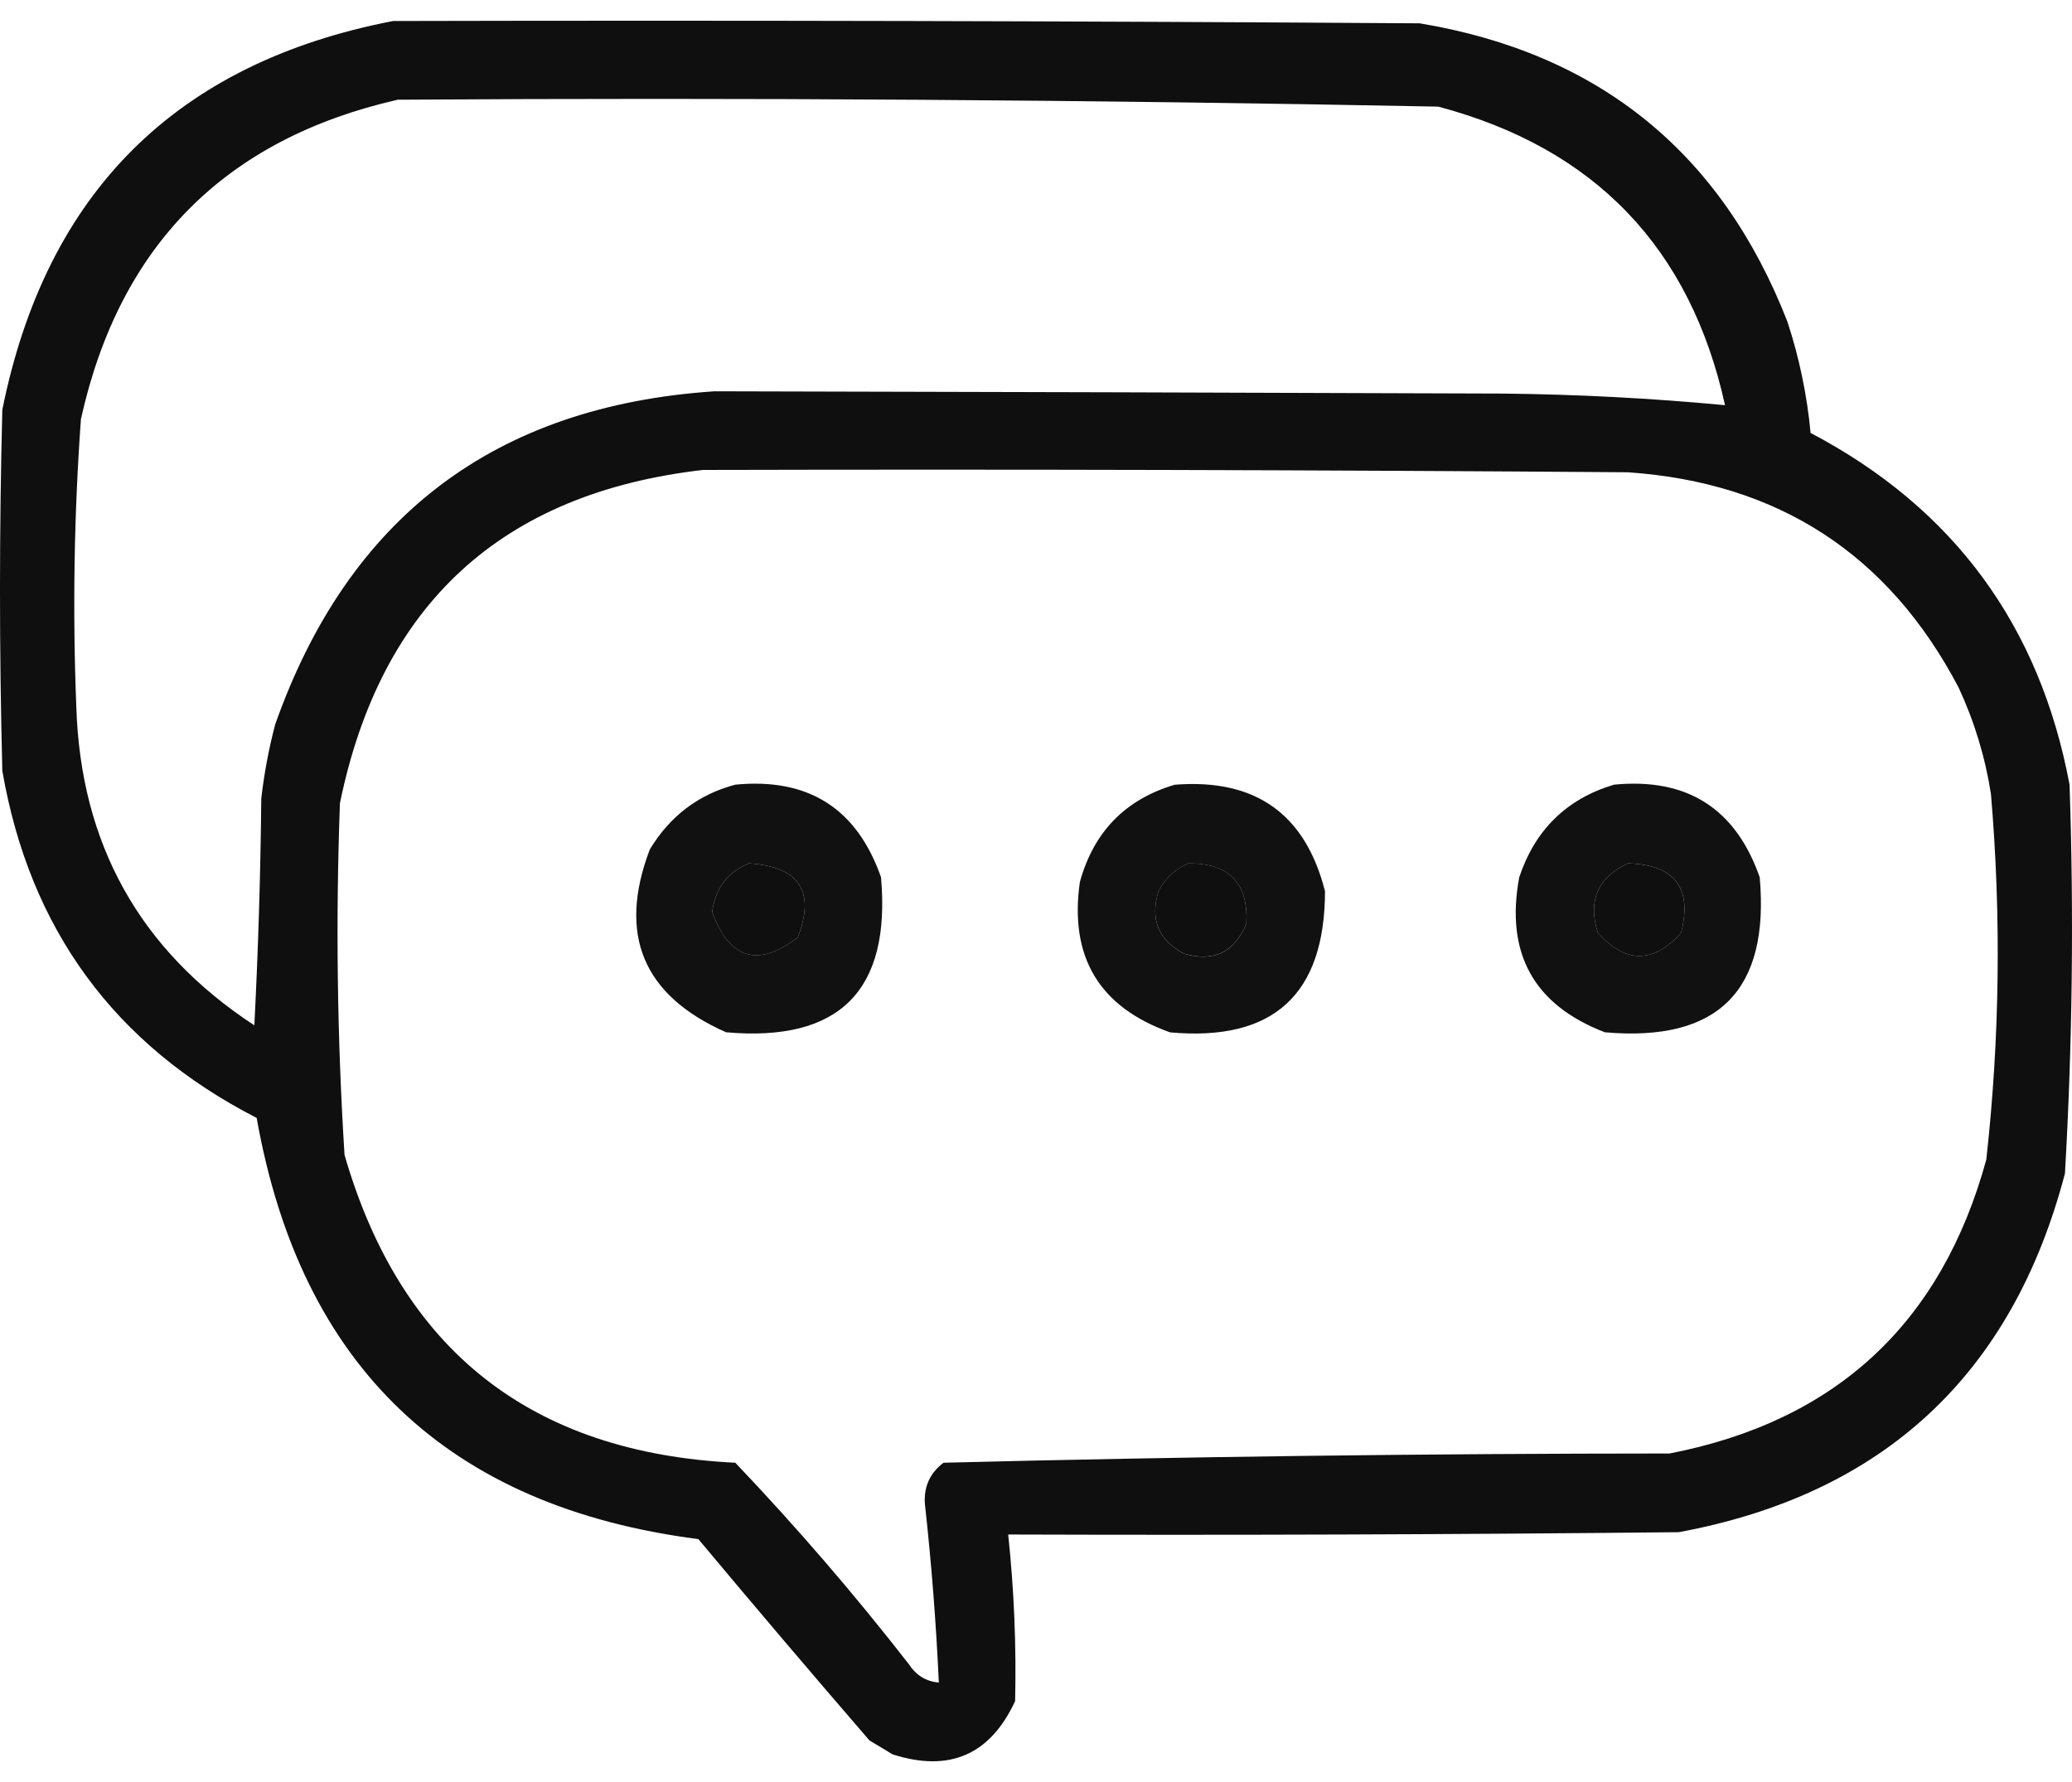
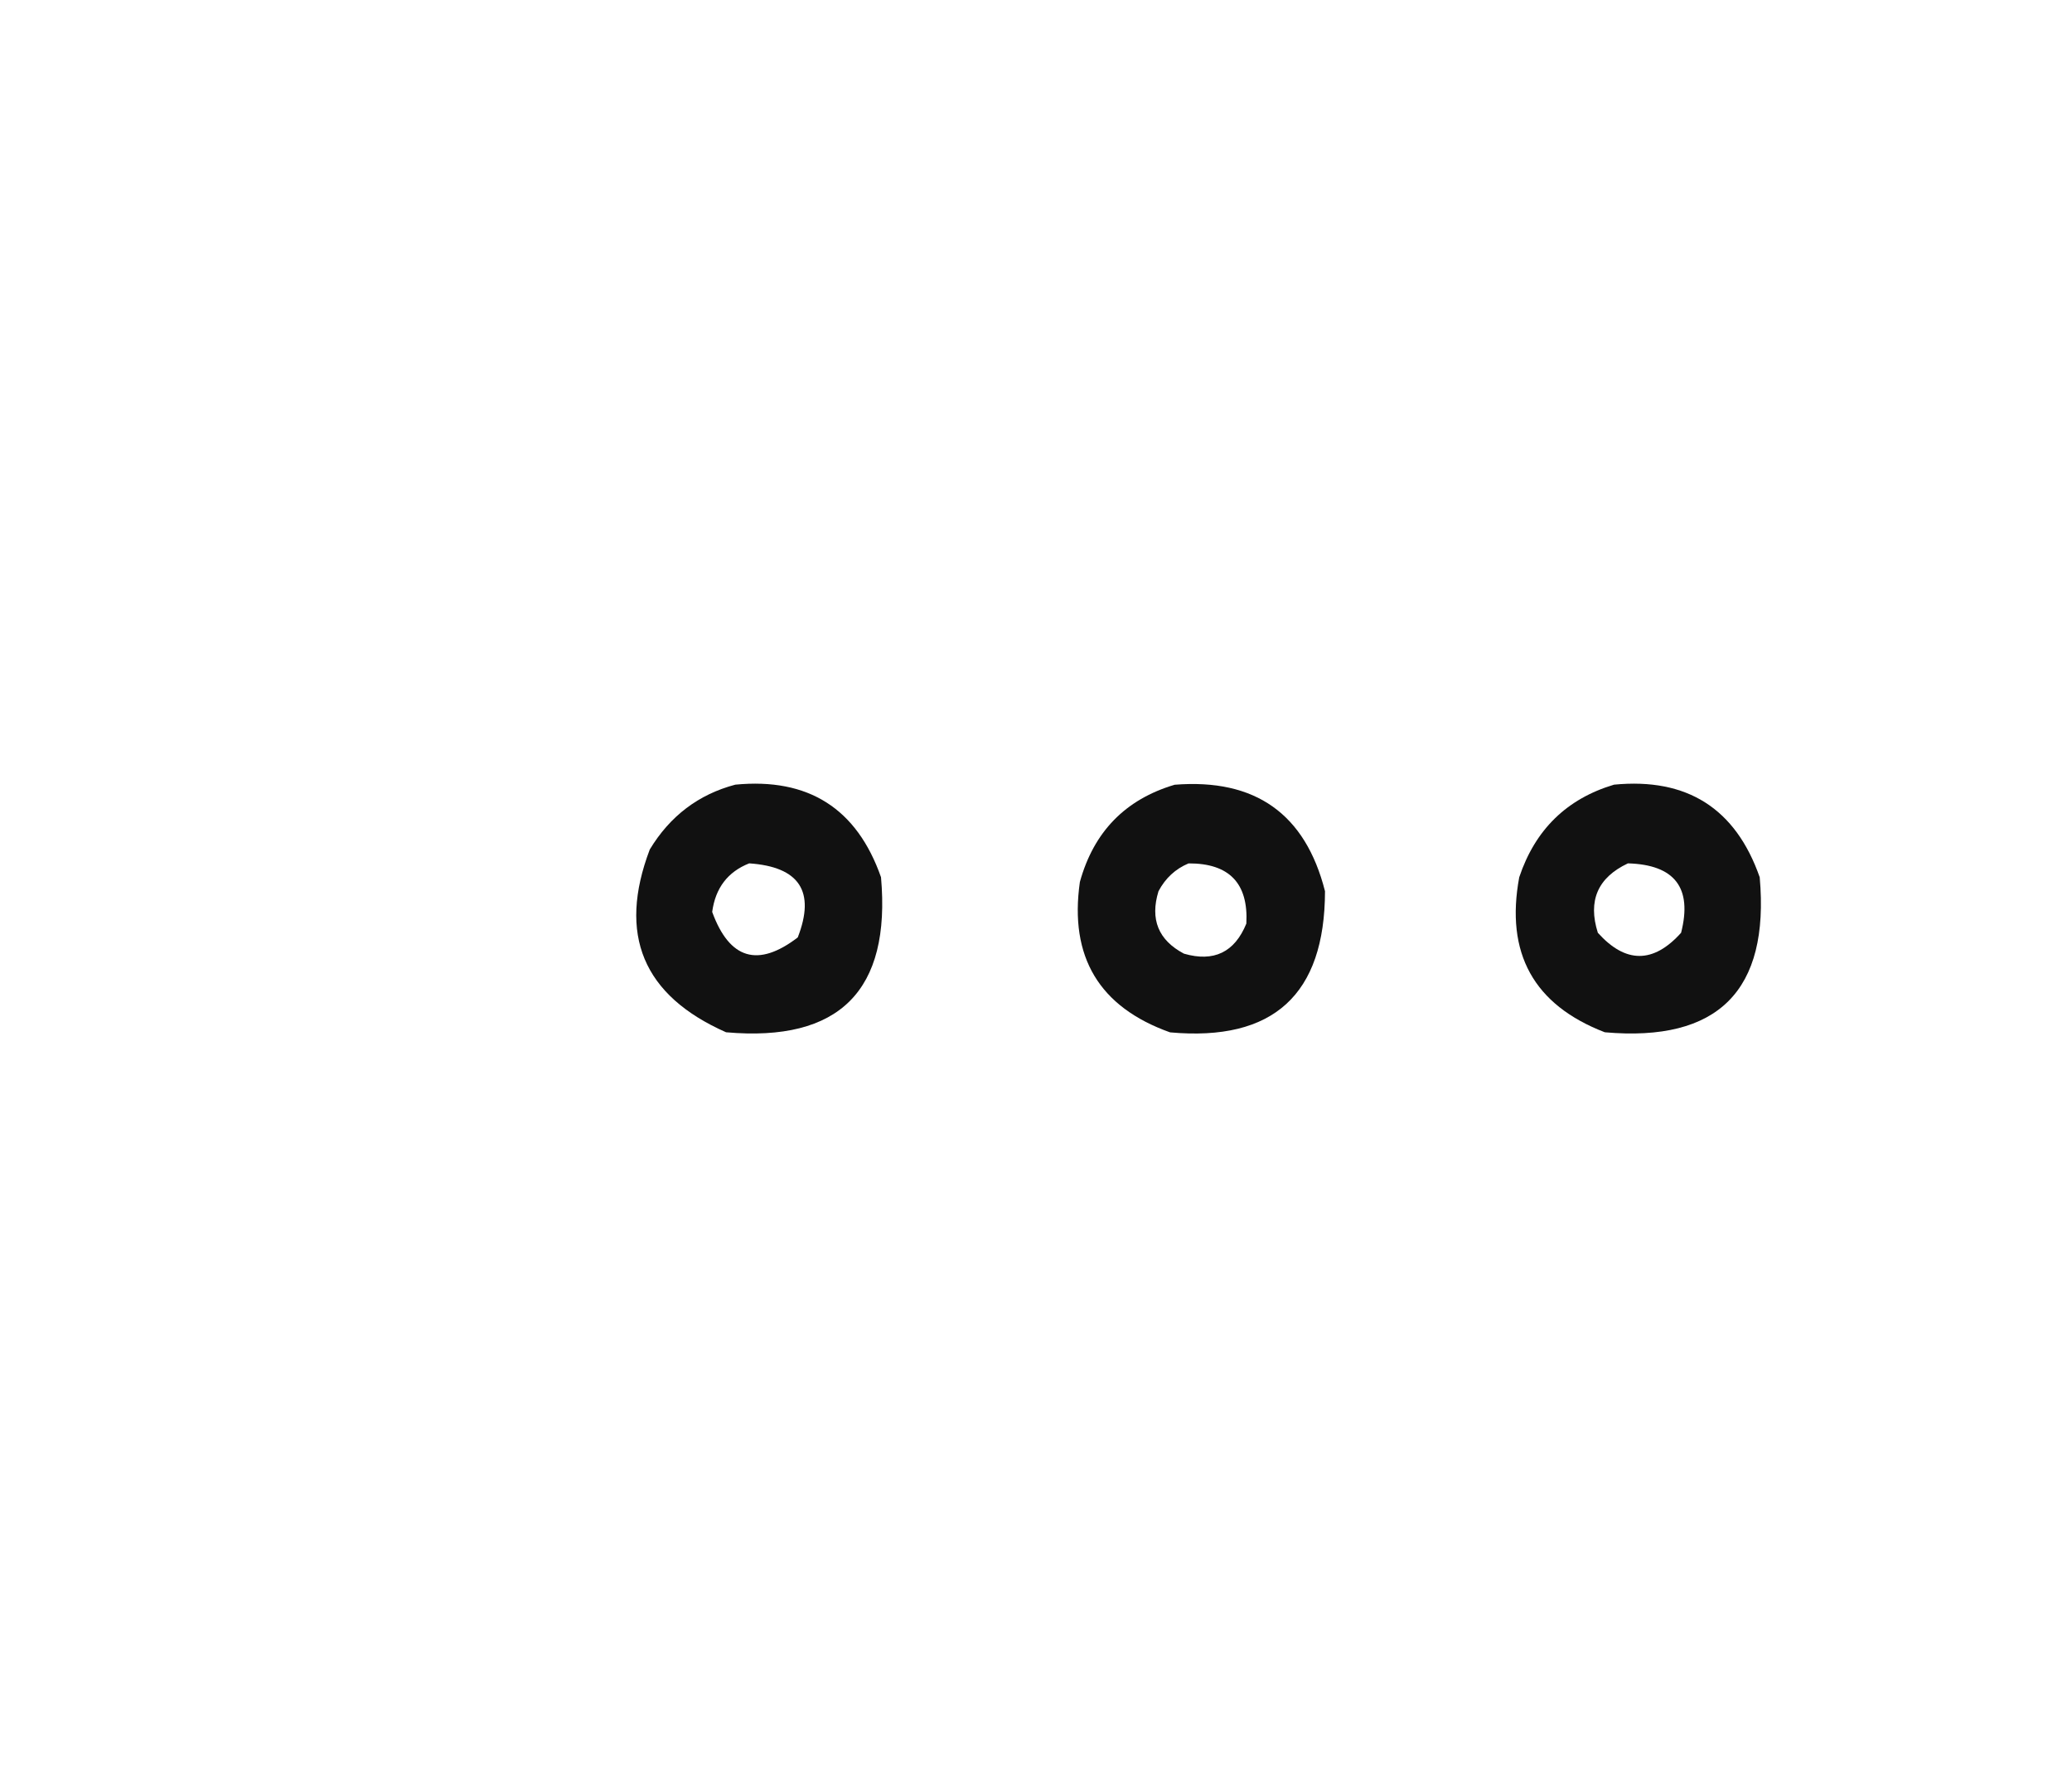
<svg xmlns="http://www.w3.org/2000/svg" width="50" height="43" viewBox="0 0 50 43" fill="none">
-   <path opacity="0.94" fill-rule="evenodd" clip-rule="evenodd" d="M9.486 0.507C17.745 0.488 26.003 0.507 34.261 0.563C38.587 1.284 41.544 3.685 43.134 7.766C43.42 8.639 43.606 9.532 43.692 10.447C47.138 12.259 49.221 15.089 49.941 18.935C50.047 22.066 50.01 25.193 49.83 28.316C48.556 33.171 45.449 36.056 40.511 36.972C35.117 37.028 29.723 37.046 24.329 37.028C24.471 38.365 24.527 39.705 24.496 41.048C23.895 42.345 22.909 42.773 21.539 42.333C21.353 42.221 21.167 42.109 20.981 41.997C19.591 40.388 18.215 38.769 16.852 37.139C10.81 36.361 7.258 32.973 6.194 26.976C2.763 25.214 0.717 22.422 0.056 18.6C-0.019 15.696 -0.019 12.792 0.056 9.888C1.112 4.643 4.256 1.516 9.486 0.507ZM9.598 2.406C17.971 2.352 26.341 2.408 34.708 2.573C38.481 3.576 40.788 5.977 41.627 9.777C39.848 9.609 38.062 9.516 36.27 9.497C29.92 9.474 23.577 9.455 17.242 9.442C11.942 9.795 8.408 12.475 6.64 17.483C6.486 18.07 6.374 18.666 6.305 19.27C6.287 21.095 6.231 22.919 6.138 24.742C3.373 22.931 1.94 20.362 1.841 17.036C1.75 14.726 1.787 12.418 1.953 10.112C2.882 5.925 5.43 3.356 9.598 2.406ZM16.963 11.34C24.403 11.322 31.843 11.34 39.283 11.396C42.916 11.645 45.575 13.376 47.263 16.589C47.644 17.408 47.904 18.264 48.044 19.158C48.295 22.105 48.258 25.046 47.932 27.981C46.851 31.93 44.303 34.294 40.288 35.073C34.442 35.075 28.602 35.149 22.767 35.296C22.436 35.549 22.287 35.884 22.32 36.302C22.478 37.732 22.59 39.165 22.655 40.601C22.347 40.574 22.105 40.425 21.93 40.155C20.618 38.469 19.223 36.85 17.744 35.296C12.82 35.057 9.677 32.581 8.314 27.869C8.136 25.044 8.099 22.214 8.203 19.381C9.189 14.578 12.11 11.897 16.963 11.34ZM18.079 20.833C19.291 20.916 19.682 21.512 19.251 22.62C18.292 23.355 17.603 23.15 17.186 22.006C17.264 21.428 17.562 21.037 18.079 20.833ZM28.681 20.833C29.663 20.829 30.128 21.313 30.076 22.285C29.793 22.977 29.291 23.22 28.57 23.011C27.953 22.685 27.749 22.183 27.956 21.503C28.123 21.189 28.364 20.966 28.681 20.833ZM39.283 20.833C40.415 20.866 40.842 21.425 40.567 22.509C39.897 23.253 39.228 23.253 38.558 22.509C38.313 21.735 38.555 21.177 39.283 20.833Z" fill="black" />
  <path opacity="0.93" fill-rule="evenodd" clip-rule="evenodd" d="M17.744 18.934C19.506 18.763 20.678 19.508 21.26 21.168C21.502 23.904 20.256 25.151 17.521 24.909C15.515 24.022 14.901 22.552 15.68 20.498C16.168 19.691 16.856 19.169 17.744 18.934ZM18.079 20.833C17.562 21.037 17.264 21.427 17.186 22.005C17.603 23.149 18.292 23.354 19.251 22.62C19.682 21.511 19.291 20.916 18.079 20.833Z" fill="black" />
  <path opacity="0.931" fill-rule="evenodd" clip-rule="evenodd" d="M28.346 18.936C30.291 18.781 31.5 19.638 31.974 21.505C31.97 24.002 30.724 25.137 28.235 24.911C26.526 24.302 25.8 23.092 26.059 21.281C26.394 20.07 27.157 19.289 28.346 18.936ZM28.681 20.834C28.364 20.967 28.123 21.19 27.956 21.505C27.748 22.184 27.953 22.686 28.57 23.012C29.291 23.221 29.793 22.979 30.076 22.286C30.128 21.314 29.663 20.83 28.681 20.834Z" fill="black" />
  <path opacity="0.932" fill-rule="evenodd" clip-rule="evenodd" d="M38.949 18.934C40.711 18.763 41.883 19.508 42.464 21.168C42.706 23.904 41.46 25.151 38.726 24.909C37.009 24.248 36.321 23.001 36.661 21.168C37.046 20.019 37.809 19.274 38.949 18.934ZM39.284 20.833C38.555 21.176 38.313 21.735 38.558 22.508C39.228 23.253 39.897 23.253 40.567 22.508C40.843 21.424 40.415 20.866 39.284 20.833Z" fill="black" />
</svg>